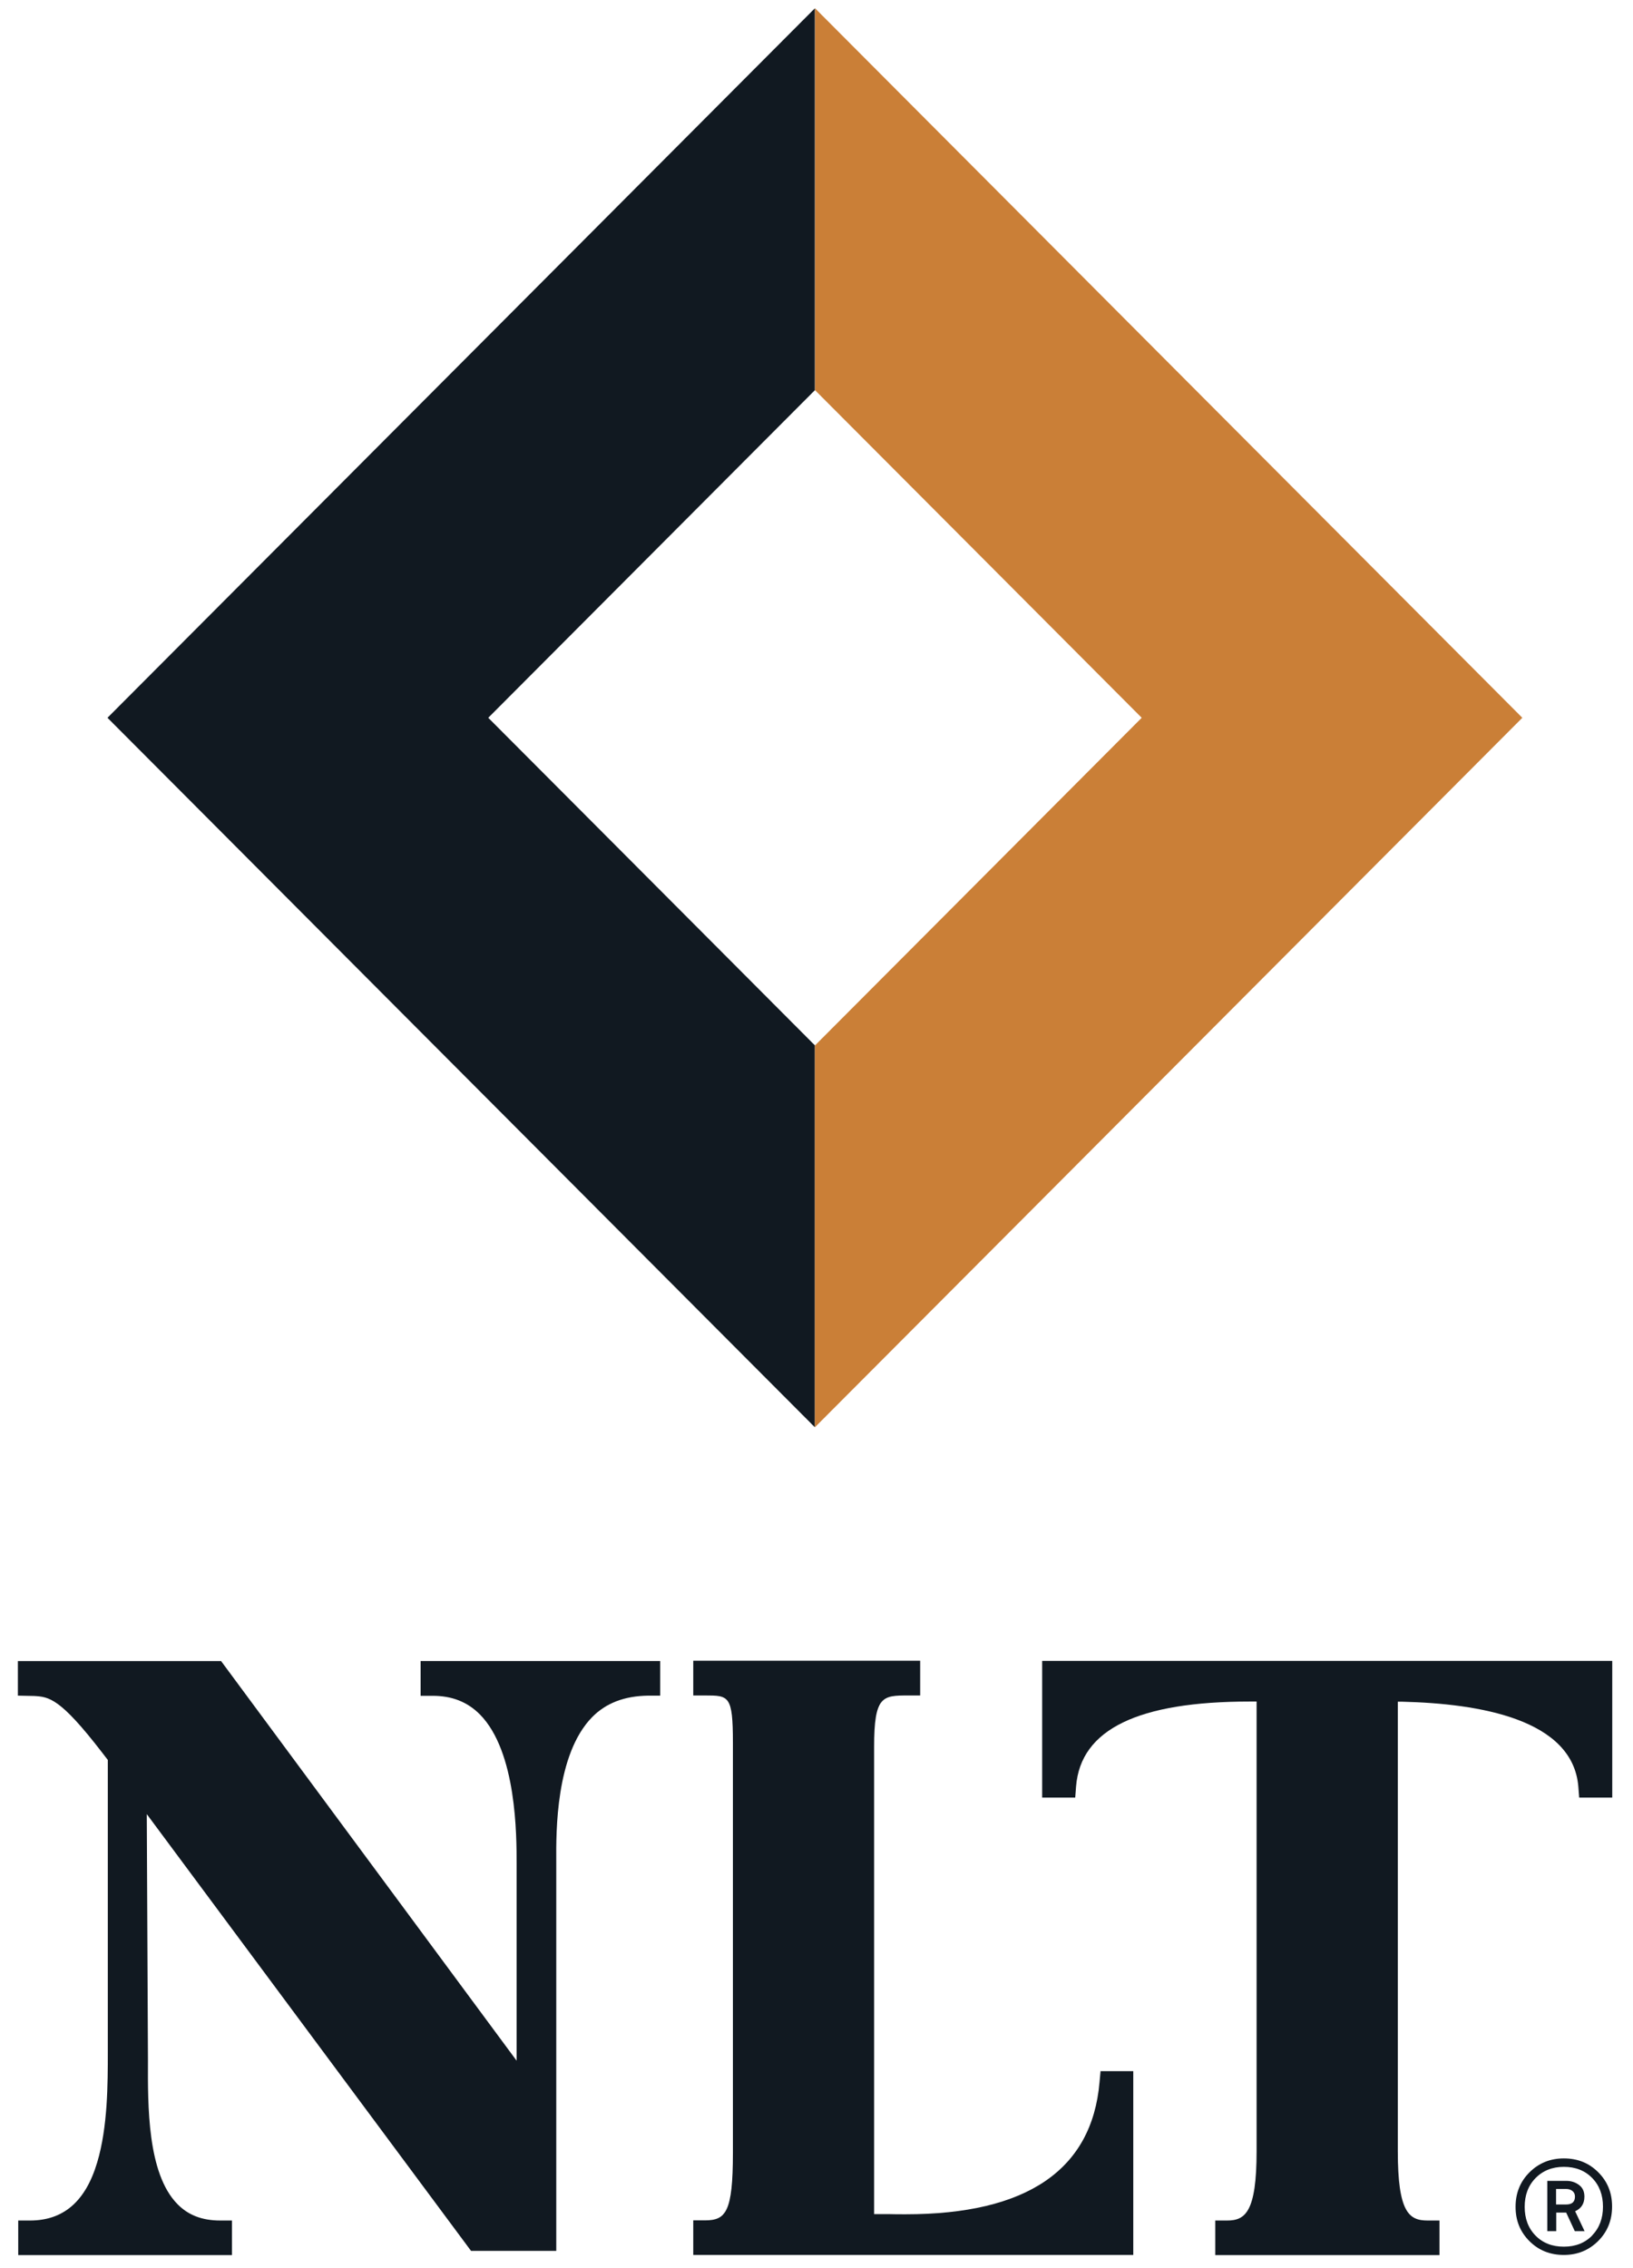
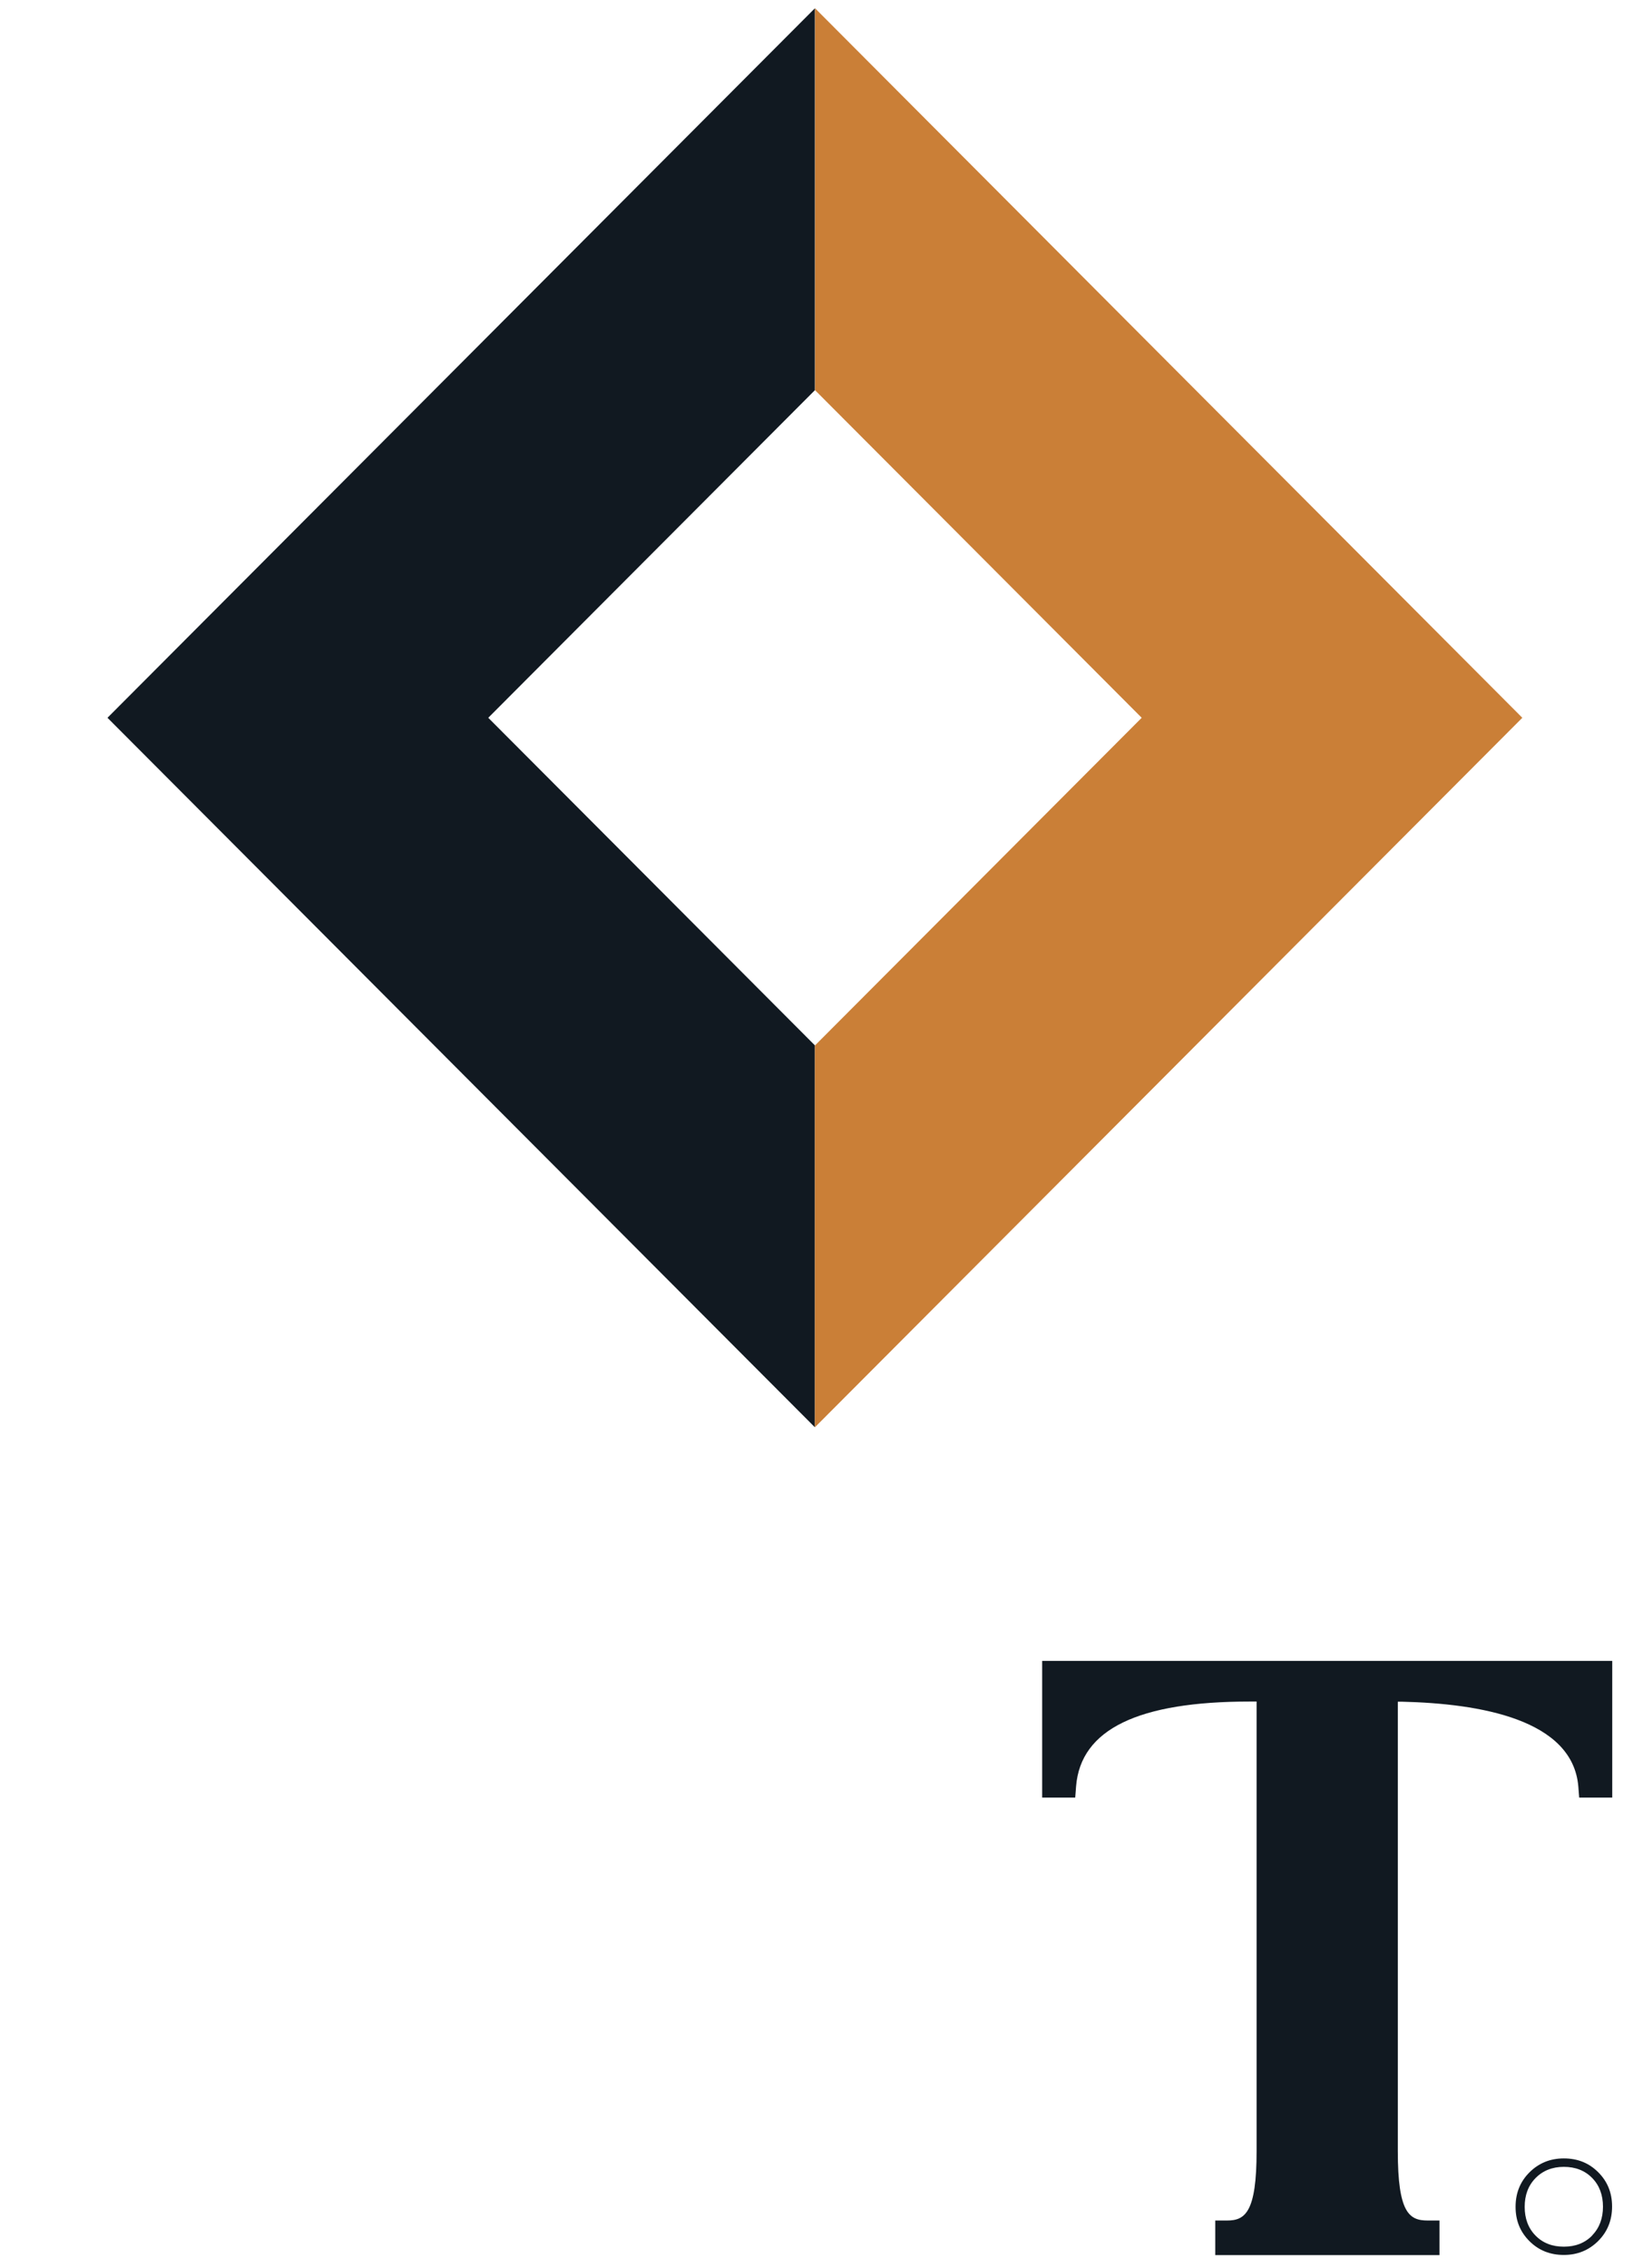
<svg xmlns="http://www.w3.org/2000/svg" id="a" viewBox="0 0 96.79 134.37">
  <defs>
    <style>.b{fill:#111921;}.c{fill:#ca7f37;}</style>
  </defs>
-   <path class="b" d="M13.13,98.42H1.06v2.05l.96,.02c.9,.05,1.55,.14,4,3.31l.37,.48v17.29c0,1.88,0,4.46-.63,6.56-.69,2.31-2,3.44-3.98,3.44h-.7v2.05H13.75v-2.05h-.7c-1.07,0-1.9-.32-2.54-.98-1.78-1.82-1.75-5.83-1.74-8.49l-.07-14.61,19.22,25.88h5.05v-23.09c-.01-1.73-.04-6.33,2.13-8.54,.82-.83,1.91-1.25,3.32-1.27h.71v-2.05h-14.2v2.06h.71c1.15,0,2.06,.36,2.8,1.1,2.19,2.21,2.18,7.21,2.18,8.86v11.66l-17.51-23.67Z" />
-   <path class="b" d="M65.23,122.73l-.06,.65c-.45,5.19-4.31,7.82-11.49,7.82-.38,0-.72,0-1-.01h-.87v-27.61s0-.05,0-.07c0-3.04,.5-3.05,2.03-3.05h.7v-2.06h-13.45v2.06h.7c1.41,0,1.65,0,1.65,2.79v24.32c0,3.5-.42,3.99-1.65,3.99h-.7v2.05h26.08v-10.89h-1.96Z" />
  <path class="b" d="M74.48,127.46c0,3.63-.68,4.11-1.75,4.11h-.7v2.05h13.29v-2.05h-.7c-1.09,0-1.77-.45-1.77-4.11v-26.63c.09,0,.18,0,.27,0,4.56,.11,10.1,1.03,10.43,5.03l.05,.65h1.96v-8.1H61.77v8.1h1.96l.05-.66c.27-3.41,3.73-5.03,10.29-5.03h.41v26.64Z" />
-   <path class="b" d="M92.82,130.62h-.59v-.92h.59c.15,0,.28,.04,.38,.12,.1,.08,.15,.19,.15,.33,0,.31-.17,.47-.52,.47m1.08-.47c0-.29-.1-.52-.31-.68s-.46-.25-.77-.25h-1.12v2.98h.53v-1.1h.59l.51,1.1h.58l-.56-1.18c.36-.16,.55-.45,.55-.86" />
  <path class="b" d="M94.37,132.46c-.43,.44-.99,.66-1.68,.66s-1.25-.22-1.68-.66c-.43-.44-.64-1.01-.64-1.7s.21-1.26,.64-1.7c.43-.44,.99-.67,1.68-.67s1.25,.22,1.68,.66,.64,1.01,.64,1.7-.21,1.26-.64,1.7m-1.68-4.56c-.81,0-1.49,.28-2.04,.83-.55,.55-.82,1.23-.82,2.04s.27,1.48,.82,2.03c.55,.55,1.23,.82,2.04,.82s1.49-.28,2.04-.83c.55-.55,.82-1.23,.82-2.04s-.27-1.48-.82-2.03c-.55-.55-1.22-.82-2.04-.82" />
  <path class="b" d="M48.3,61.94v22.63h0L6.37,42.53,48.3,.49h0V23.12h0l-19.36,19.41s18.53,18.58,19.36,19.41h0" />
  <path class="c" d="M48.3,61.94v22.63h0l41.93-42.04L48.31,.49h0V23.12h0l19.36,19.41s-18.53,18.58-19.36,19.41h0" />
</svg>